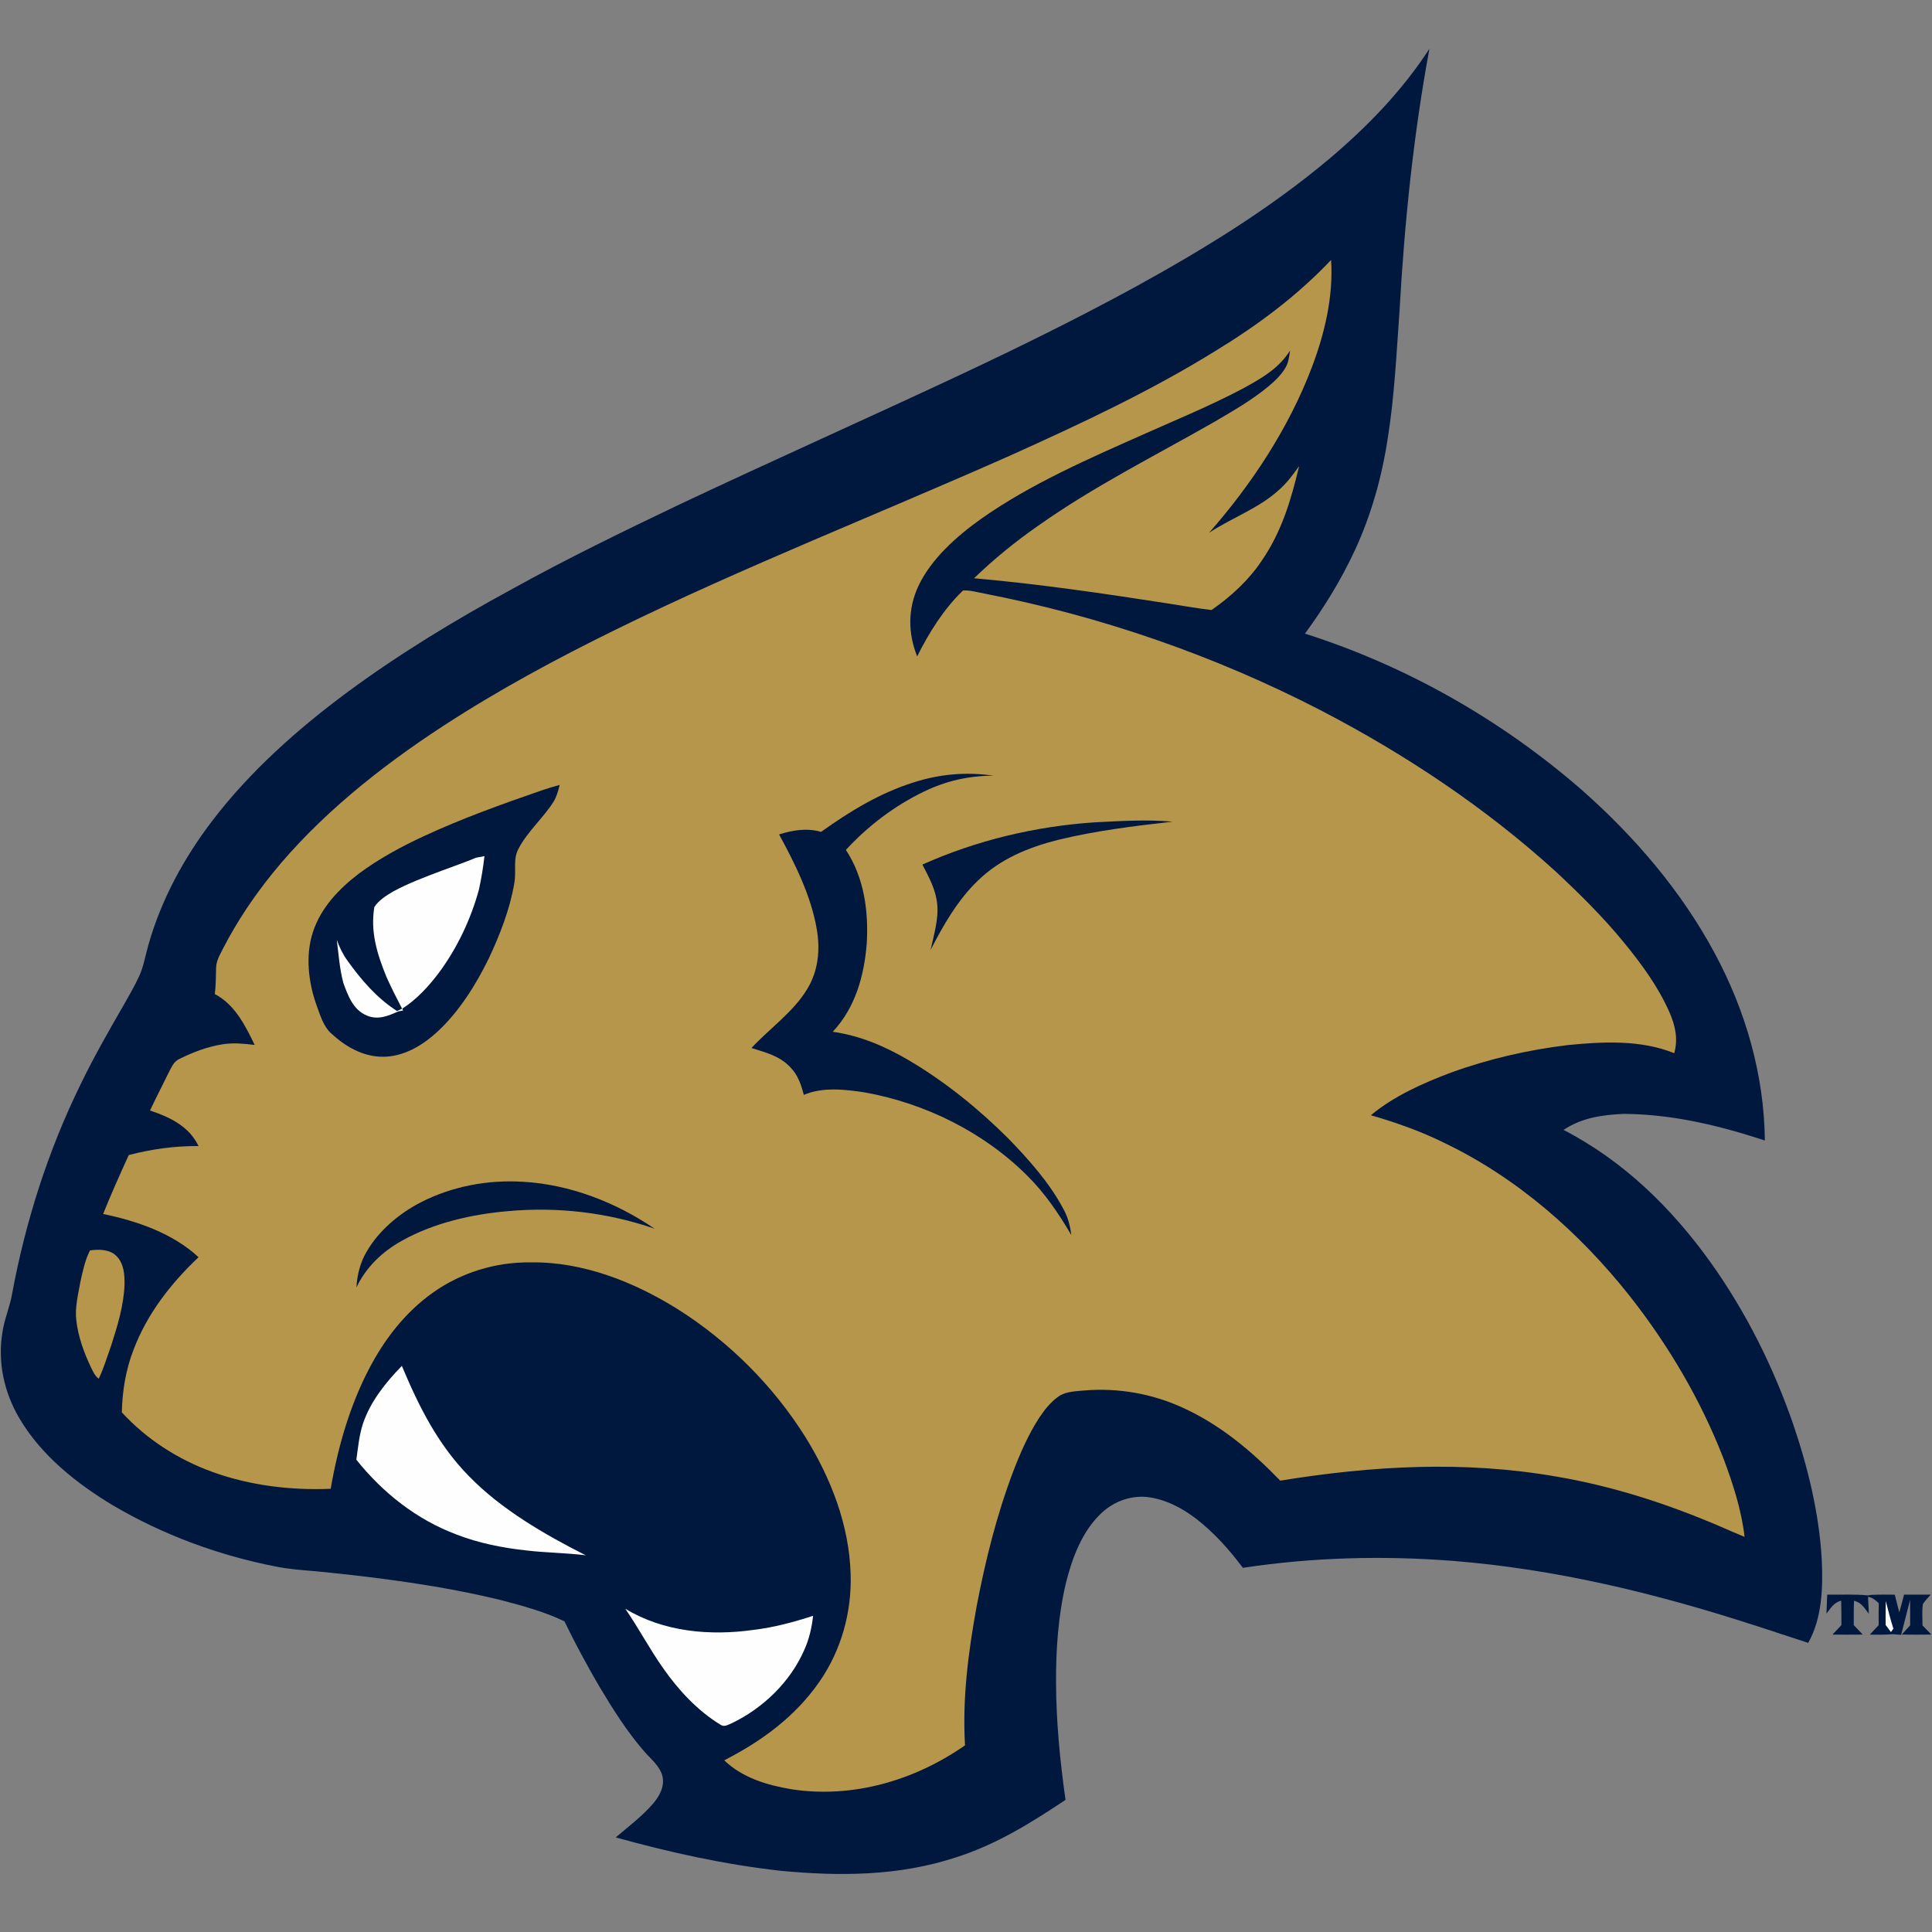
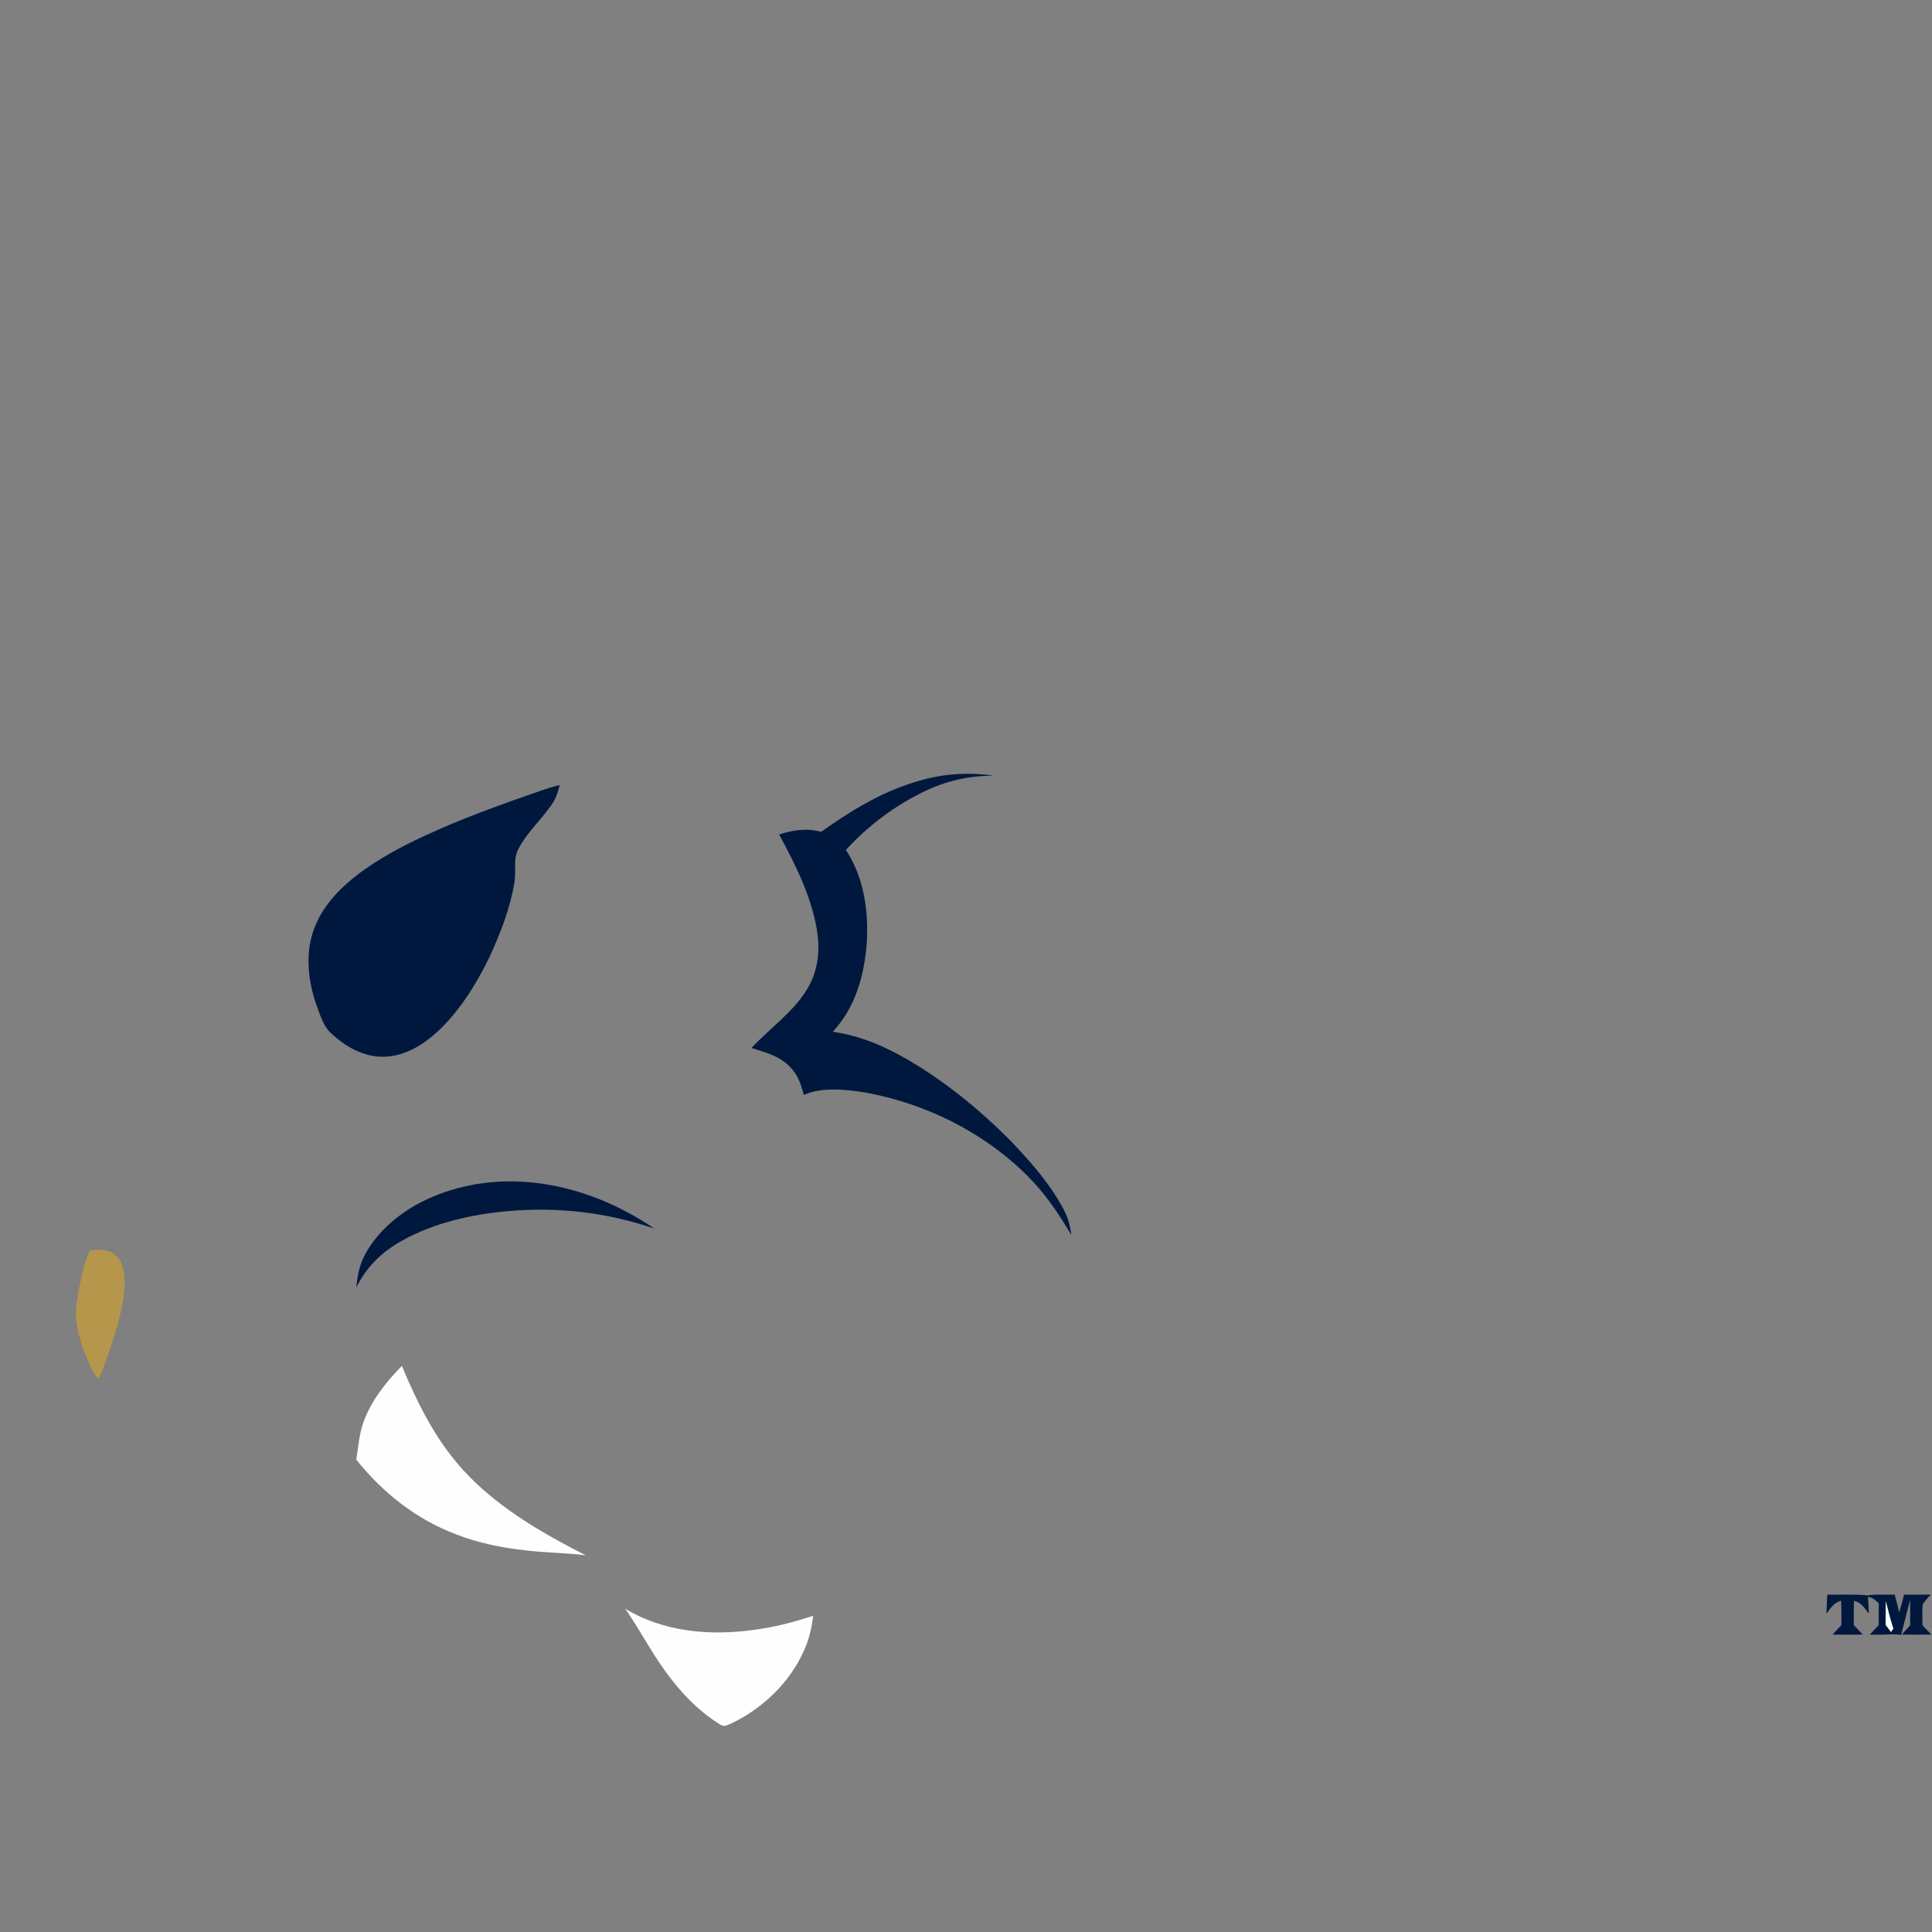
<svg xmlns="http://www.w3.org/2000/svg" width="200px" height="200px" viewBox="0 0 200 200" version="1.1">
  <rect x="0" y="0" width="200" height="200" fill="#808080" stroke="none" />
  <title>thiel</title>
  <desc>Created with Sketch.</desc>
  <g id="thiel" stroke="none" stroke-width="1" fill="none" fill-rule="evenodd">
    <g id="thiel_BGL">
      <g id="thiel" transform="translate(0, 5)">
-         <path d="M147.972,0.052 C146.317,9.011 145.386,18.069 144.881,27.162 C144.562,31.522 144.362,36 143.668,40.306 C143.073,44.302 141.972,48.233 140.284,51.907 C138.86,54.983 137.091,57.862 135.088,60.593 C145.655,63.955 155.517,69.575 163.858,76.875 C169.259,81.657 174.058,87.265 177.483,93.636 C180.709,99.616 182.623,106.246 182.698,113.062 C177.914,111.5 173.168,110.347 168.103,110.308 C165.873,110.409 163.752,110.703 161.856,111.968 C168.058,115.166 173.065,120.065 177.097,125.705 C180.722,130.787 183.556,136.461 185.603,142.353 C187.151,146.884 188.323,151.675 188.588,156.466 C188.72,159.332 188.631,162.506 187.183,165.069 C185.269,164.459 183.371,163.804 181.457,163.2 C171.302,159.918 161.099,157.44 150.433,156.584 C143.17,156.022 135.869,156.207 128.662,157.302 C127.256,155.418 125.696,153.681 123.841,152.231 C122.317,151.075 120.634,150.188 118.709,149.966 C116.912,149.802 115.121,150.509 113.862,151.791 C111.985,153.625 110.978,156.33 110.356,158.83 C109.55,162.183 109.302,165.739 109.321,169.181 C109.334,173.237 109.735,177.308 110.302,181.323 C106.677,183.739 103.112,185.959 98.922,187.287 C93.03,189.216 86.927,189.244 80.812,188.664 C75,188.015 69.369,186.767 63.739,185.209 C65.065,184.086 66.519,182.983 67.649,181.659 C68.3,180.869 68.815,179.927 68.575,178.866 C68.295,177.778 67.338,177.073 66.642,176.25 C64.89,174.228 63.431,171.905 62.058,169.612 C60.767,167.401 59.547,165.144 58.433,162.841 C56.416,161.864 54.159,161.25 51.991,160.675 C45.726,159.136 39.172,158.295 32.756,157.662 C31.347,157.543 29.944,157.444 28.554,157.166 C22.642,156.017 16.873,153.888 11.681,150.828 C7.918,148.571 4.209,145.612 1.978,141.772 C0.425,139.127 -0.252,136.015 0.244,132.972 C0.438,131.558 1.034,130.274 1.265,128.869 C2.659,121.394 4.983,114.11 8.33,107.278 C9.675,104.494 11.194,101.83 12.739,99.155 C13.315,98.147 13.907,97.131 14.394,96.078 C14.866,95.065 15.026,94.009 15.341,92.897 C16.666,88.175 19.017,83.843 21.983,79.957 C25.875,74.849 30.862,70.427 36.009,66.619 C41.366,62.668 47.129,59.168 52.978,55.998 C58.634,52.858 64.468,50.03 70.302,47.239 C79.987,42.67 89.772,38.315 99.47,33.769 C105.539,30.92 111.537,27.966 117.425,24.754 C124.571,20.828 131.422,16.644 137.681,11.381 C141.614,8.043 145.151,4.39 147.972,0.052 Z" id="Shape" fill="#00183E" fill-rule="nonzero" />
-         <path d="M137.793,21.912 C138.041,25.681 137.136,29.498 135.81,33.004 C133.42,39.297 129.595,45.108 125.166,50.149 C127.603,48.556 130.295,47.631 132.375,45.737 C133.207,45.011 133.856,44.144 134.487,43.246 C133.655,46.741 132.685,50.034 130.623,53.03 C129.248,55.088 127.438,56.741 125.418,58.151 C123.963,57.976 122.522,57.728 121.075,57.496 C114.323,56.45 107.647,55.461 100.834,54.862 C102.886,52.877 105.088,51.086 107.429,49.453 C113.33,45.282 119.509,42.218 125.741,38.653 C127.638,37.537 129.644,36.392 131.328,34.983 C131.981,34.435 132.642,33.806 133.071,33.065 C133.397,32.53 133.448,31.894 133.55,31.291 C132.323,33.218 130.509,34.209 128.565,35.274 C125.33,36.981 121.907,38.392 118.565,39.881 C112.808,42.433 106.681,45.093 101.53,48.735 C99.041,50.513 96.405,52.841 95.08,55.649 C93.972,58.015 93.978,60.537 94.946,62.948 C96.157,60.509 97.716,58.019 99.69,56.129 C100.429,56.075 101.211,56.328 101.94,56.453 C114.006,58.797 125.744,62.873 136.67,68.504 C145.453,73.065 153.754,78.586 161.084,85.252 C163.515,87.53 165.948,89.922 168.056,92.504 C169.881,94.716 171.679,97.166 172.828,99.806 C173.429,101.183 173.728,102.539 173.317,104.024 C169.836,102.627 165.985,102.825 162.325,103.183 C158.203,103.679 154.121,104.614 150.216,106.032 C147.33,107.112 144.293,108.466 141.912,110.45 C144.5,111.198 147.034,112.088 149.455,113.282 C157.03,116.905 163.506,122.595 168.698,129.147 C172.707,134.237 176.056,139.909 178.403,145.957 C179.388,148.565 180.278,151.319 180.599,154.097 C179.688,153.726 178.789,153.33 177.888,152.938 C172.494,150.64 166.95,148.849 161.162,147.862 C151.567,146.185 142.097,146.728 132.53,148.276 C129.586,145.233 126.315,142.478 122.429,140.722 C119.261,139.265 115.756,138.657 112.282,138.938 C111.414,139.022 110.33,139.034 109.593,139.554 C108.765,140.123 108.095,140.981 107.547,141.815 C106.438,143.534 105.603,145.459 104.871,147.366 C103.179,151.847 102.002,156.554 101.108,161.254 C100.233,166.041 99.616,170.8 99.897,175.679 C94.677,179.312 88.293,181.196 81.94,180.224 C79.425,179.804 76.849,179.041 74.974,177.226 C78.858,175.237 82.315,172.709 84.828,169.088 C87.078,165.849 88.179,161.909 88.058,157.974 C87.914,152.884 86.032,148.058 83.379,143.769 C80.034,138.438 75.453,133.869 70.131,130.509 C65.642,127.705 60.319,125.595 54.957,125.683 C51.345,125.625 47.728,126.733 44.787,128.832 C41.957,130.849 39.802,133.631 38.207,136.698 C36.198,140.547 34.968,144.851 34.233,149.119 C30.123,149.293 25.903,148.787 22.022,147.386 C18.448,146.099 15.185,144.006 12.612,141.207 C12.662,138.989 13.019,136.797 13.823,134.726 C15.237,130.994 17.679,127.871 20.552,125.147 C17.892,122.668 14.175,121.394 10.675,120.672 C11.502,118.612 12.407,116.586 13.33,114.569 C15.75,113.942 18.05,113.629 20.552,113.638 C19.575,111.593 17.573,110.64 15.528,109.959 C16.168,108.593 16.869,107.259 17.528,105.901 C17.808,105.364 18.024,104.864 18.61,104.601 C20.009,103.912 21.513,103.338 23.06,103.103 C24.172,102.927 25.254,103.041 26.362,103.17 C25.397,101.168 24.3,98.978 22.239,97.909 C22.347,97.026 22.347,96.142 22.369,95.256 C22.373,94.446 22.763,93.849 23.112,93.151 C24.511,90.429 26.235,87.86 28.155,85.476 C33.022,79.446 39.364,74.403 45.83,70.183 C51.558,66.444 57.668,63.153 63.808,60.144 C77.006,53.672 91.039,48.17 104.483,42.198 C111.739,38.935 119.129,35.487 125.892,31.284 C130.235,28.638 134.289,25.612 137.793,21.912 Z" id="Shape" fill="#B6964B" fill-rule="nonzero" />
        <path d="M102.856,75.3 C100.321,75.297 97.966,75.828 95.685,76.927 C92.627,78.394 89.86,80.487 87.567,82.983 C89.446,85.845 89.929,89.315 89.724,92.675 C89.461,96.011 88.545,99.315 86.205,101.808 C89.058,102.209 91.67,103.341 94.136,104.793 C97.875,107.004 101.306,109.793 104.381,112.856 C106.485,115.024 108.638,117.438 110.062,120.114 C110.543,120.97 110.78,121.881 110.901,122.851 C109.603,120.634 108.179,118.53 106.349,116.713 C101.843,112.211 95.806,109.224 89.556,108.093 C87.526,107.776 85.144,107.504 83.209,108.343 C82.933,107.276 82.603,106.282 81.812,105.478 C80.713,104.304 79.267,103.957 77.791,103.489 C79.692,101.448 82.162,99.735 83.578,97.36 C84.711,95.491 84.916,93.33 84.554,91.205 C83.972,87.748 82.308,84.435 80.653,81.379 C82.101,80.927 83.509,80.698 85.002,81.112 C87.989,78.985 91.019,77.121 94.543,76.006 C97.28,75.125 100.004,74.884 102.856,75.3 Z" id="Shape" fill="#00183E" fill-rule="nonzero" />
        <path d="M57.942,76.254 C57.776,76.869 57.64,77.448 57.302,77.996 C56.263,79.647 54.614,81.075 53.709,82.8 C53.062,83.935 53.478,85.065 53.241,86.427 C52.793,89.093 51.767,91.718 50.627,94.162 C49.267,96.95 47.502,99.776 45.198,101.881 C43.67,103.261 41.772,104.386 39.655,104.394 C37.575,104.405 35.737,103.332 34.256,101.95 C33.481,101.248 33.136,100.06 32.782,99.101 C31.927,96.726 31.593,93.914 32.394,91.485 C33.231,88.946 35.08,87.019 37.159,85.429 C39.224,83.899 41.524,82.649 43.851,81.571 C47.795,79.733 51.974,78.241 56.082,76.817 C56.694,76.606 57.317,76.425 57.942,76.254 Z" id="Shape" fill="#00183E" fill-rule="nonzero" />
-         <path d="M121.39,80.06 C117.418,80.5 113.394,81.002 109.506,81.948 C106.422,82.735 103.558,83.905 101.239,86.153 C99.155,88.151 97.642,90.782 96.338,93.334 C96.659,91.808 97.188,90.131 97.017,88.573 C96.871,87.075 96.159,85.808 95.487,84.498 C101.127,81.981 107.162,80.543 113.319,80.127 C116.015,79.991 118.694,79.823 121.39,80.06 Z" id="Shape" fill="#00183E" fill-rule="nonzero" />
-         <path d="M49.274,83.793 C49.567,83.735 49.858,83.677 50.151,83.623 C50.026,84.78 49.828,85.927 49.586,87.065 C48.746,90.144 47.347,93.112 45.448,95.681 C44.397,97.082 43.144,98.455 41.659,99.405 L41.726,99.612 C41.565,99.64 41.403,99.668 41.241,99.696 C40.185,100.168 39.138,100.614 37.987,100.134 C36.562,99.552 36.032,98.091 35.543,96.756 C35.151,95.282 35.058,93.8 34.864,92.297 C35.138,93.054 35.481,93.767 35.95,94.42 C37.392,96.442 38.994,98.304 41.099,99.662 C41.276,99.582 41.453,99.504 41.627,99.425 C41.06,98.345 40.513,97.254 40.011,96.142 C39.047,93.772 38.325,91.491 38.75,88.901 C39.196,88.198 40.013,87.69 40.718,87.276 C42.3,86.416 44.03,85.78 45.711,85.14 C46.899,84.692 48.103,84.282 49.274,83.793 Z" id="Shape" fill="#FEFEFF" fill-rule="nonzero" />
        <path d="M54.095,117.334 C58.978,117.601 63.737,119.453 67.759,122.192 C62.901,120.513 57.705,119.912 52.586,120.377 C48.832,120.698 44.879,121.597 41.571,123.459 C39.56,124.584 37.897,126.172 36.899,128.272 C36.978,126.961 37.278,125.724 37.946,124.584 C39.22,122.377 41.338,120.606 43.588,119.45 C46.819,117.802 50.483,117.121 54.095,117.334 Z" id="Shape" fill="#00183E" fill-rule="nonzero" />
        <path d="M9.31,124.45 C10.196,124.302 11.377,124.328 12.05,125.019 C12.834,125.793 12.912,126.978 12.89,128.017 C12.808,130.147 12.155,132.297 11.5,134.315 C11.088,135.453 10.746,136.636 10.22,137.726 C9.843,137.444 9.672,137.058 9.466,136.651 C8.72,135.101 8.091,133.403 7.901,131.685 C7.739,130.381 8.091,128.989 8.323,127.69 C8.565,126.606 8.804,125.446 9.31,124.45 Z" id="Shape" fill="#B6964B" fill-rule="nonzero" />
        <path d="M41.545,136.455 L41.599,136.397 C43.366,140.601 45.306,144.506 48.534,147.802 C51.894,151.259 56.366,153.843 60.64,156.006 C58.608,155.748 56.56,155.746 54.528,155.506 C52.067,155.246 49.541,154.744 47.231,153.843 C43.112,152.291 39.623,149.532 36.89,146.11 C37.065,144.851 37.181,143.554 37.584,142.349 C38.334,140.114 39.916,138.125 41.545,136.455 Z" id="Shape" fill="#FEFEFF" fill-rule="nonzero" />
        <path d="M193.75,160.101 C194.547,160.062 195.349,160.073 196.147,160.082 C196.302,160.694 196.459,161.304 196.612,161.916 C196.789,161.306 196.95,160.692 197.108,160.075 C198.026,160.08 198.944,160.08 199.862,160.08 C199.588,160.399 199.265,160.707 199.052,161.071 C198.955,161.789 199.015,162.537 199.017,163.261 C199.321,163.578 199.627,163.892 199.931,164.209 C198.912,164.224 197.892,164.224 196.871,164.209 C197.159,163.892 197.448,163.573 197.737,163.256 C197.741,162.377 197.741,161.498 197.731,160.621 C197.418,161.825 197.116,163.034 196.804,164.239 C196.524,164.218 196.241,164.196 195.961,164.172 C195.162,164.237 194.364,164.222 193.56,164.218 C193.866,163.89 194.172,163.567 194.478,163.241 C194.474,162.485 194.472,161.726 194.489,160.968 C194.138,160.642 193.869,160.381 193.379,160.304 C193.405,160.888 193.431,161.472 193.463,162.054 C193.002,161.474 192.713,160.89 191.927,160.718 C191.892,161.556 191.899,162.394 191.903,163.235 C192.213,163.56 192.524,163.886 192.832,164.211 C191.787,164.222 190.741,164.222 189.698,164.216 C190.004,163.886 190.312,163.558 190.621,163.231 C190.623,162.388 190.627,161.545 190.595,160.705 C189.819,160.899 189.528,161.468 189.073,162.043 C189.099,161.388 189.127,160.733 189.151,160.078 C190.571,160.101 191.935,160.013 193.345,160.155 C193.481,160.136 193.616,160.119 193.75,160.101 Z" id="Shape" fill="#00183E" fill-rule="nonzero" />
        <path d="M195.216,160.741 C195.463,161.7 195.7,162.657 196.004,163.601 C195.918,163.718 195.834,163.834 195.748,163.95 C195.567,163.703 195.384,163.457 195.198,163.211 C195.196,162.388 195.196,161.565 195.216,160.741 Z" id="Shape" fill="#FEFEFF" fill-rule="nonzero" />
        <path d="M64.726,161.534 C68.679,163.94 73.511,164.362 78.011,163.724 C80.123,163.474 82.153,162.918 84.172,162.269 C84.039,163.483 83.767,164.664 83.267,165.78 C81.825,169.103 78.998,171.83 75.752,173.388 C75.332,173.547 74.978,173.834 74.552,173.522 C72.222,172.097 70.241,169.966 68.685,167.741 C67.256,165.733 66.127,163.556 64.726,161.534 Z" id="Shape" fill="#FEFEFF" fill-rule="nonzero" />
      </g>
    </g>
  </g>
</svg>